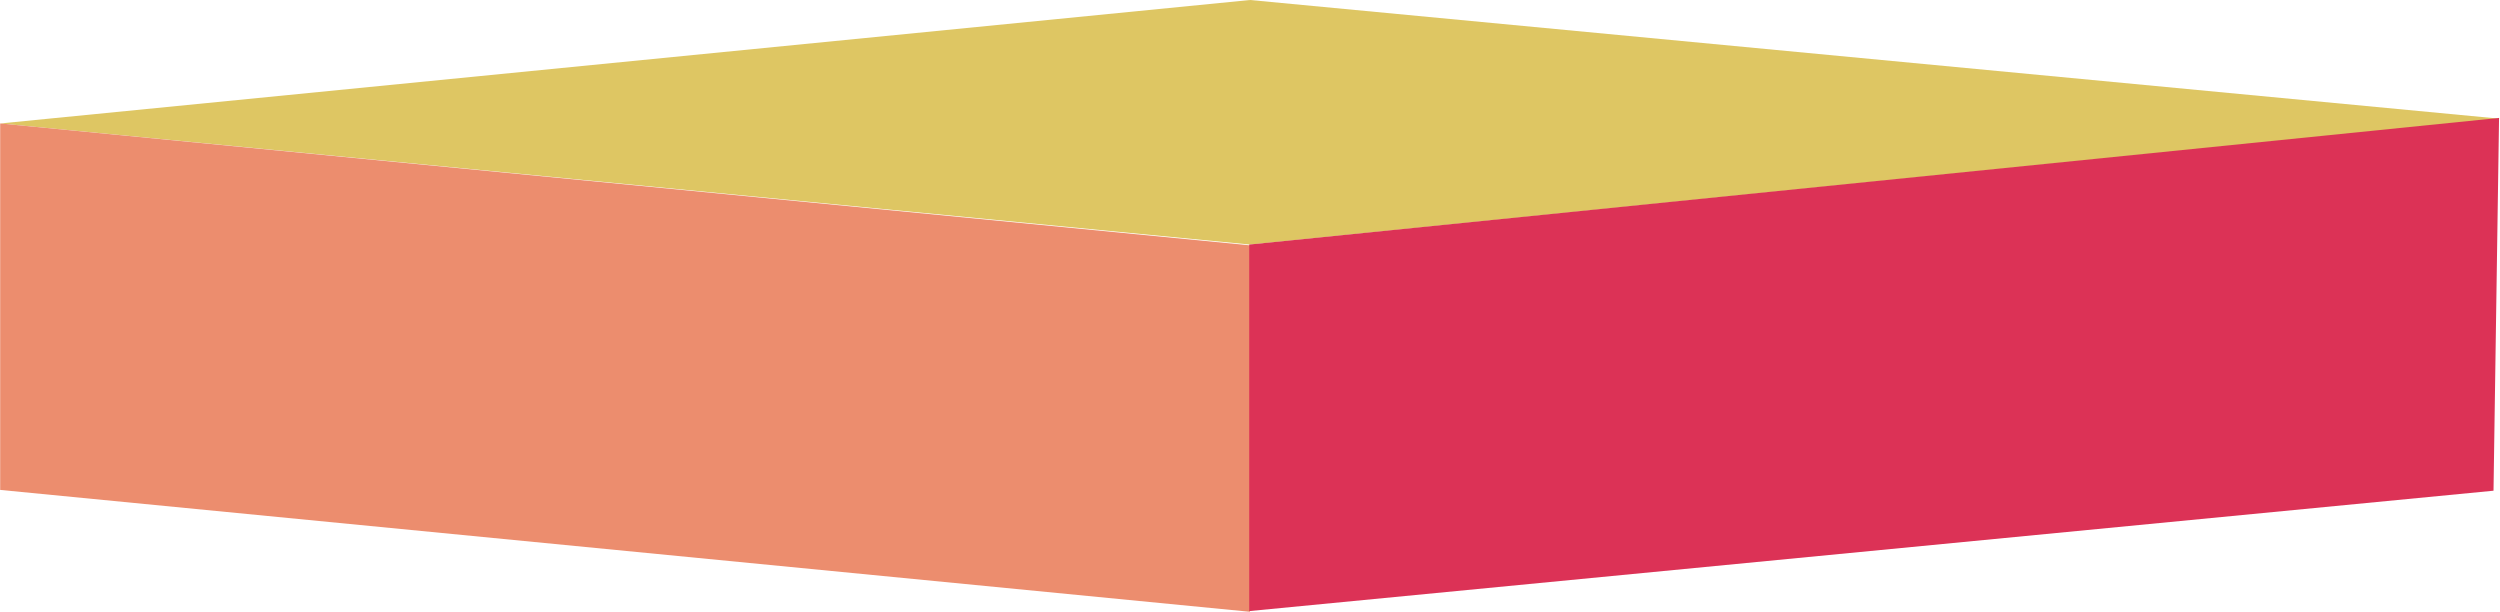
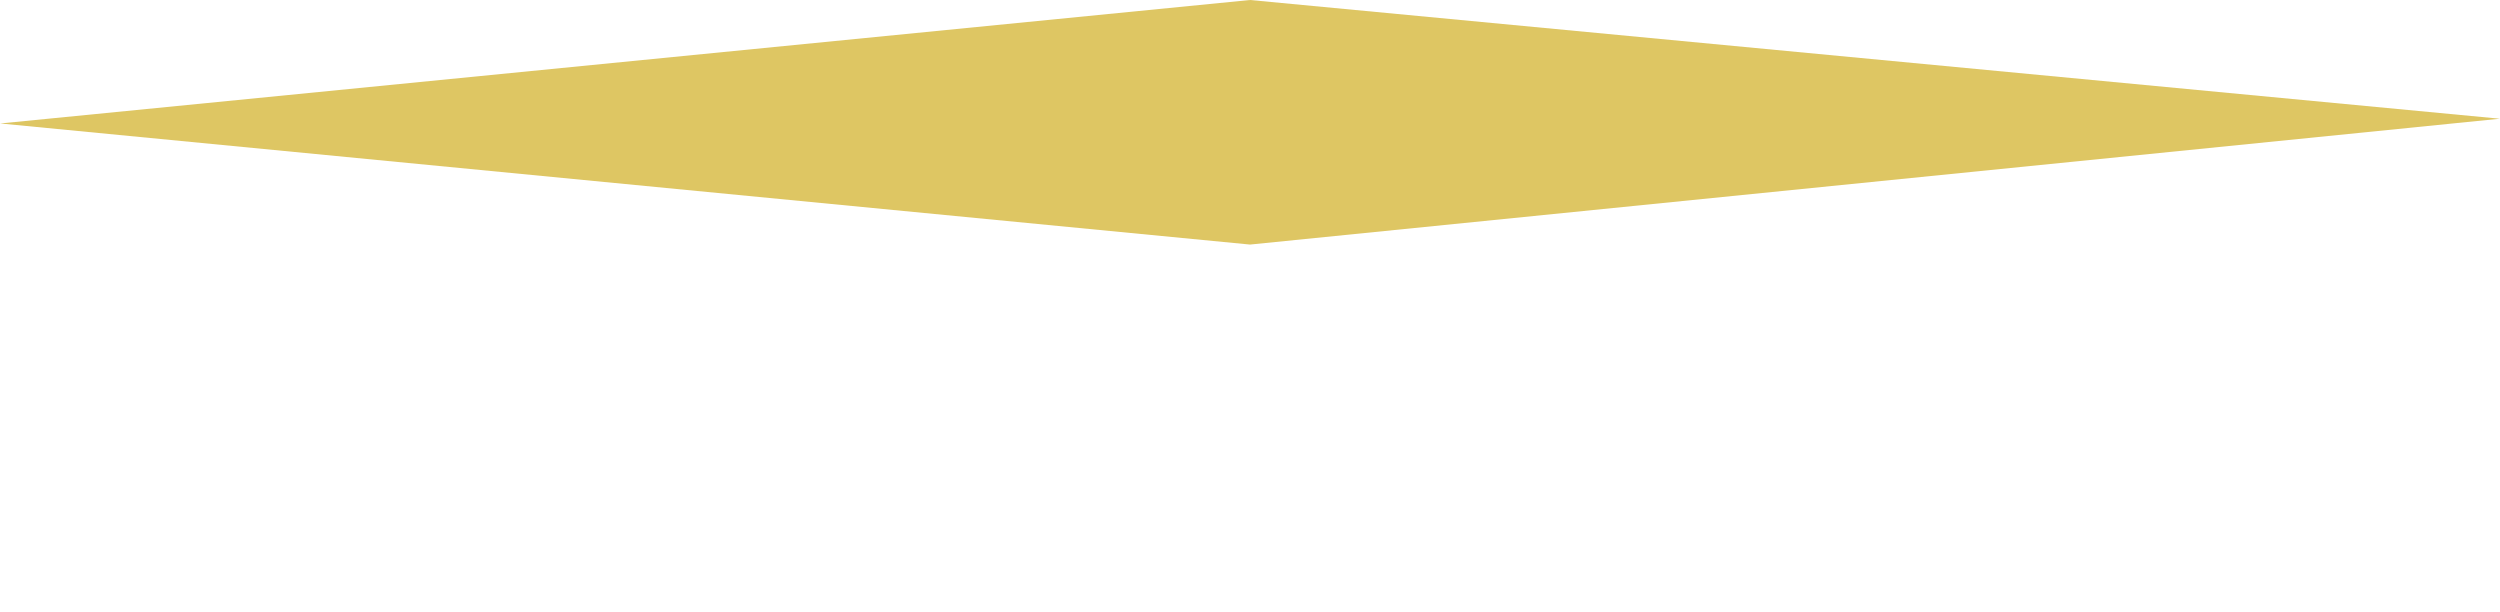
<svg xmlns="http://www.w3.org/2000/svg" width="445" height="109" viewBox="0 0 445 109" fill="none">
  <path d="M0.031 21.977L222.502 43.532L444.973 21.132L222.502 0L0.031 21.977Z" fill="#DEC663" />
-   <path d="M0.031 21.977V87.205L222.502 108.9V43.673L0.031 21.977Z" fill="#EC8D6E" />
-   <path d="M222.502 108.76L443.845 87.346L444.832 20.991L222.361 43.532V108.76H222.502Z" fill="#DC3256" />
</svg>